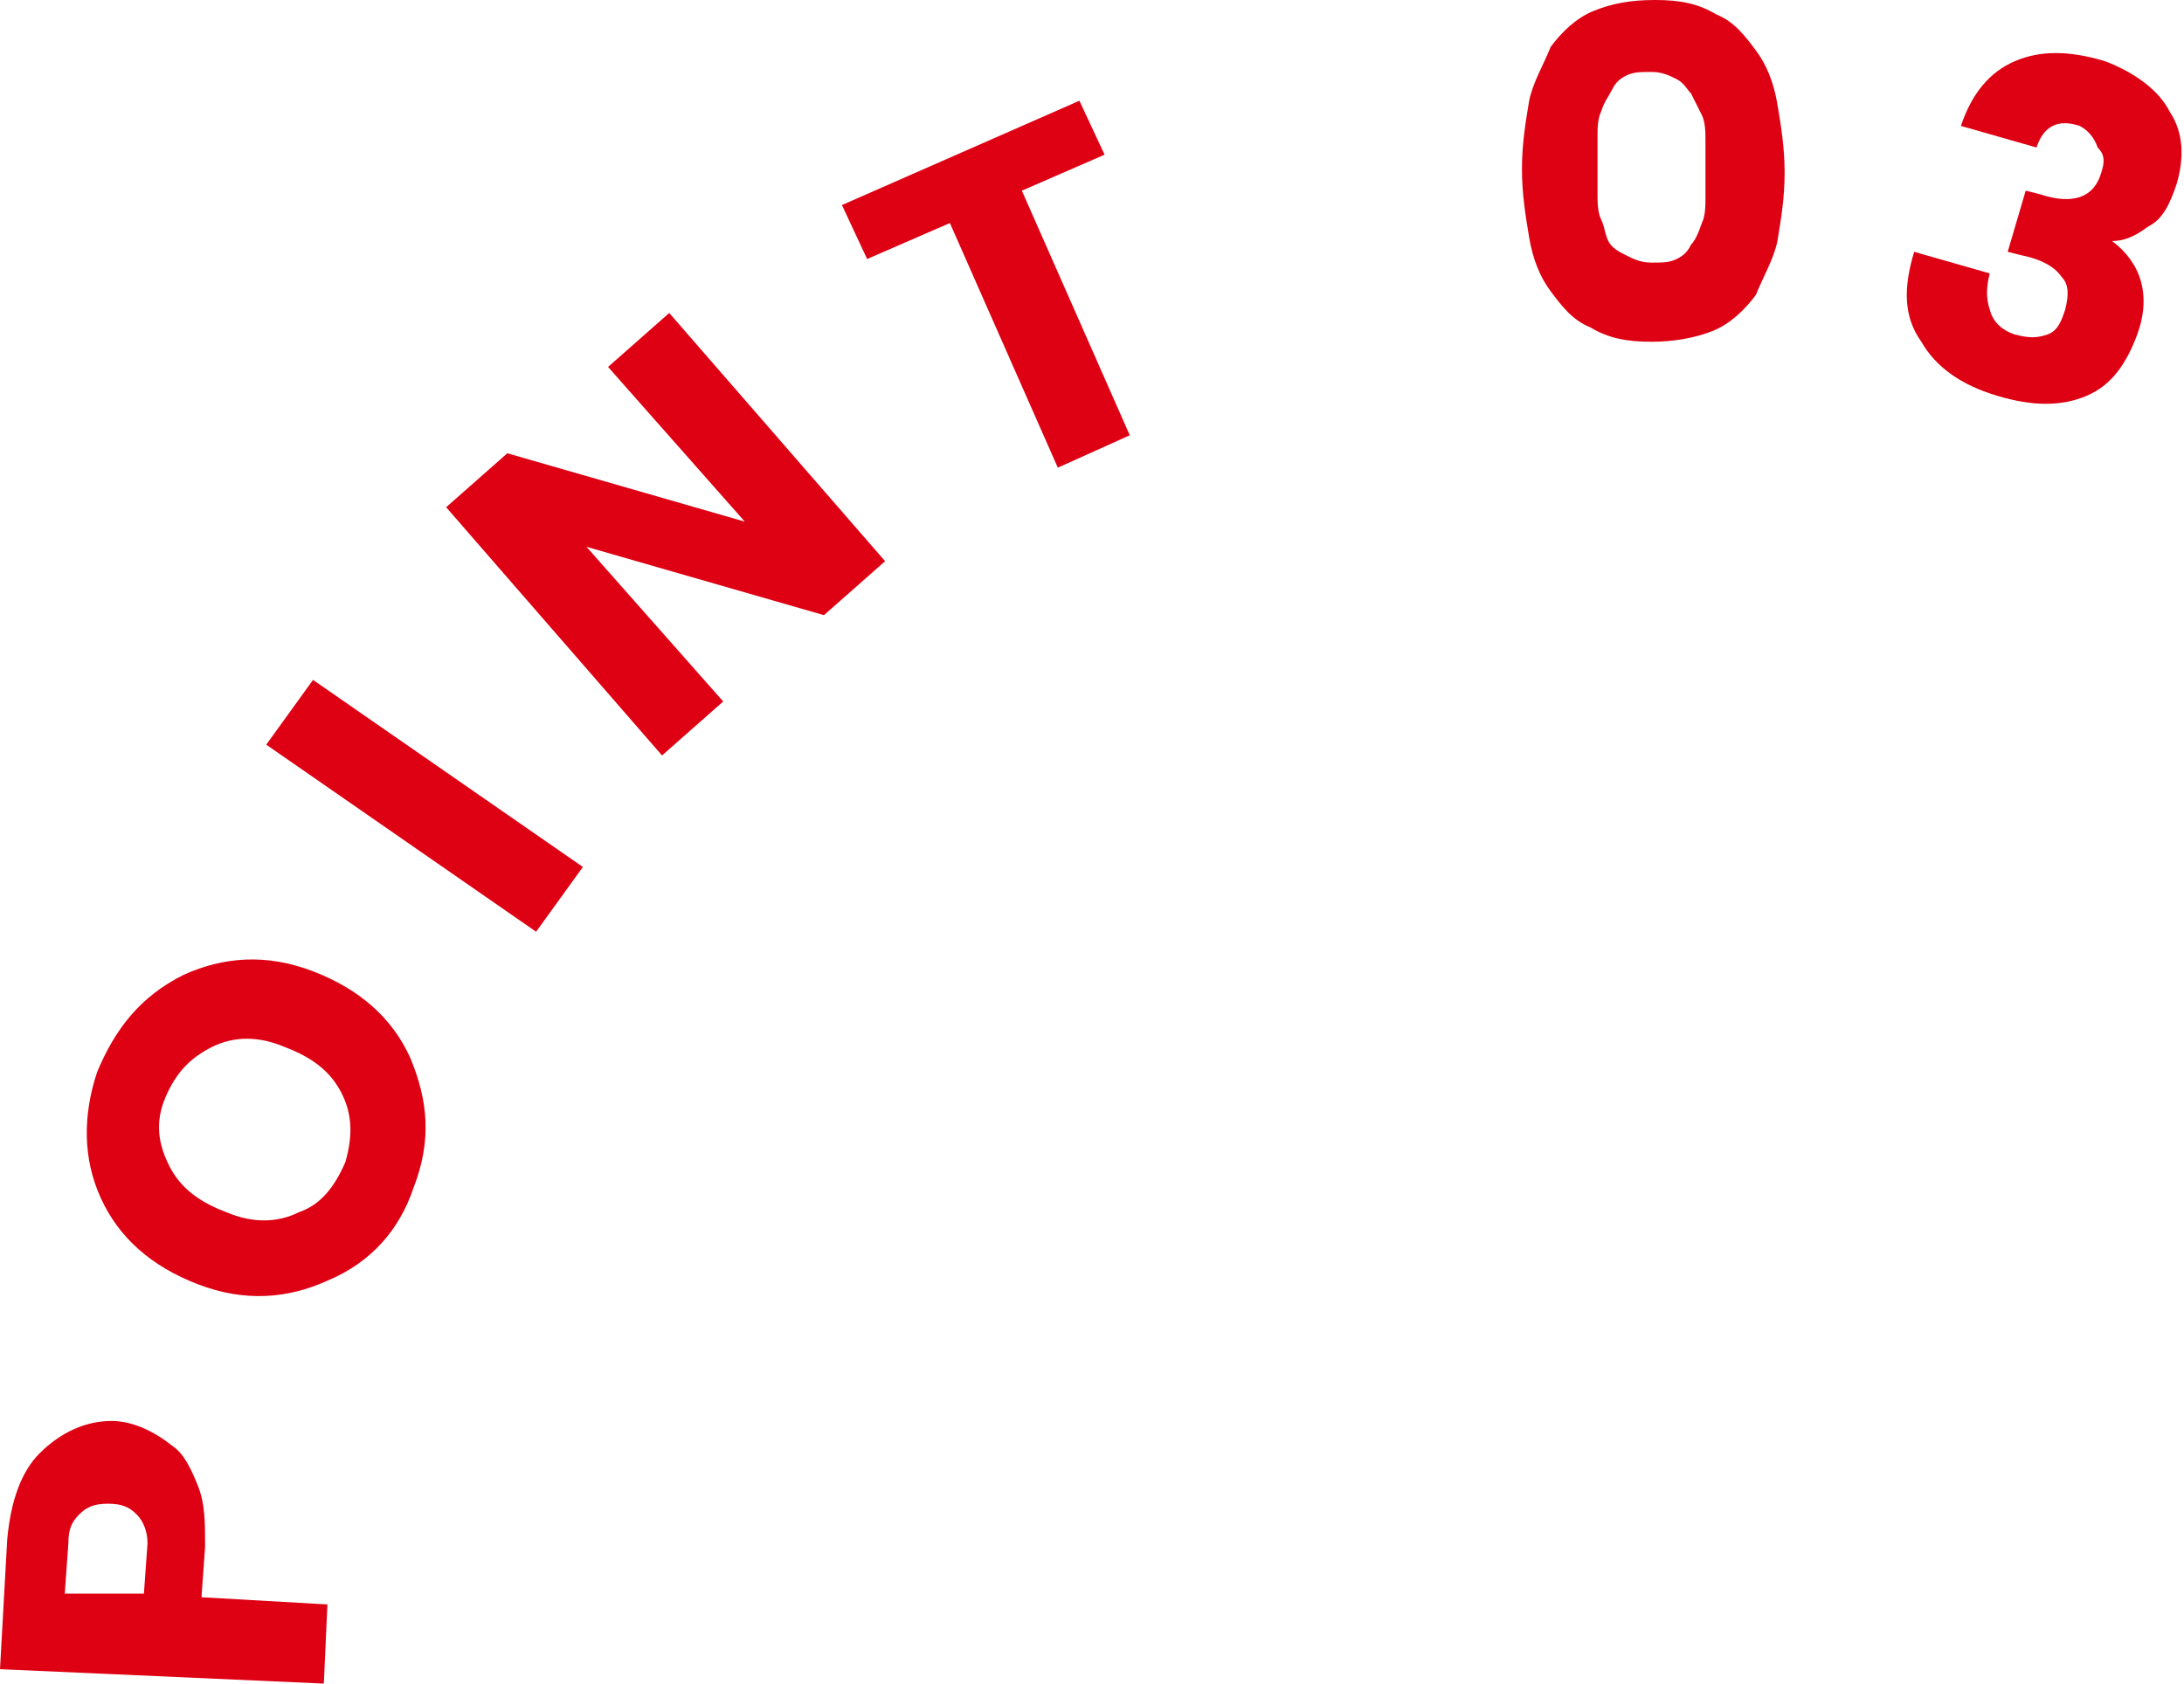
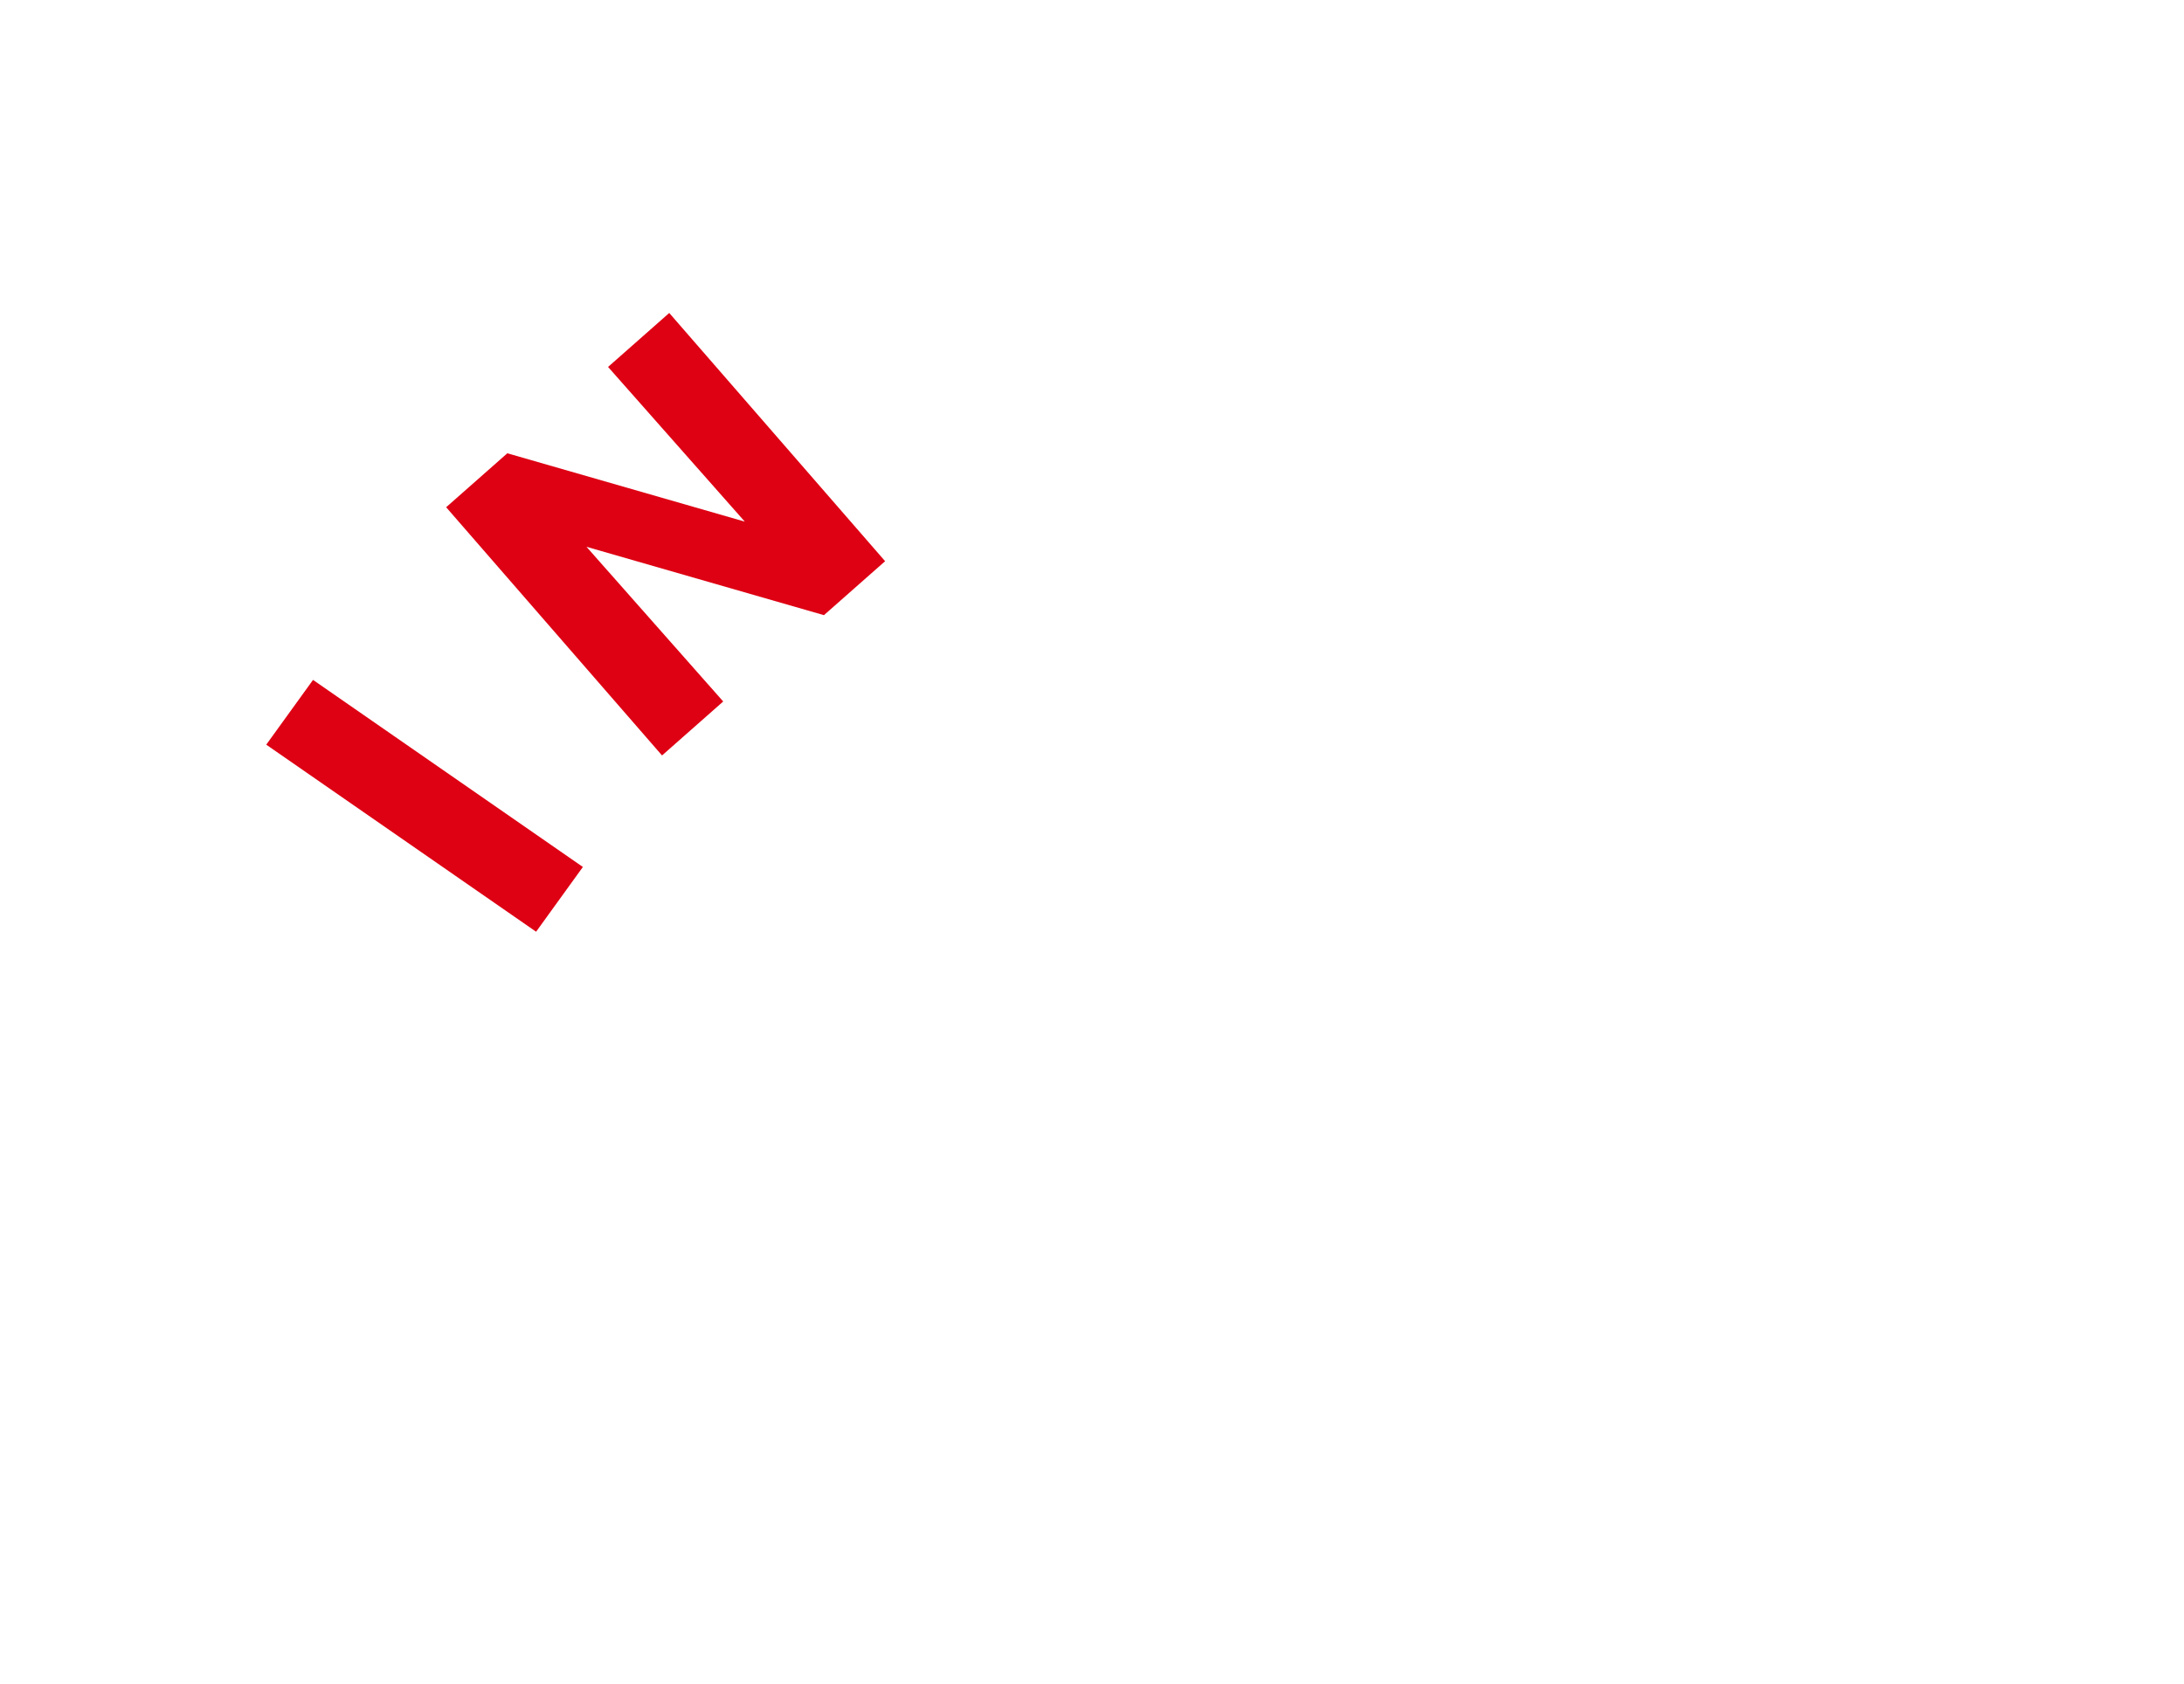
<svg xmlns="http://www.w3.org/2000/svg" version="1.1" id="レイヤー_1" x="0px" y="0px" viewBox="0 0 60.7 46.8" style="enable-background:new 0 0 60.7 46.8;" xml:space="preserve">
  <style type="text/css">
	.st0{fill:#DE0013;}
</style>
  <g>
    <g>
-       <path class="st0" d="M3.1,39.5c0.6,0,1.2,0.3,1.7,0.7c0.3,0.2,0.5,0.6,0.7,1.1c0.2,0.5,0.2,1,0.2,1.7l-0.1,1.4l3.5,0.2l-0.1,2.2    L0,46.4l0.2-3.6c0.1-1.1,0.4-1.9,0.9-2.4C1.7,39.8,2.4,39.5,3.1,39.5z M4,44.3l0.1-1.4c0-0.3-0.1-0.6-0.3-0.8    c-0.2-0.2-0.4-0.3-0.8-0.3s-0.6,0.1-0.8,0.3c-0.2,0.2-0.3,0.4-0.3,0.8l-0.1,1.4L4,44.3z" />
-       <path class="st0" d="M9.1,35.6c-1.1,0.5-2.3,0.6-3.6,0.1c-1.3-0.5-2.2-1.3-2.7-2.4S2.3,31,2.7,29.8c0.5-1.2,1.2-2.1,2.4-2.7    c1.1-0.5,2.3-0.6,3.6-0.1c1.3,0.5,2.2,1.3,2.7,2.4c0.5,1.2,0.6,2.3,0.1,3.6C11.1,34.2,10.3,35.1,9.1,35.6z M9.5,30.4    c-0.3-0.6-0.8-1-1.6-1.3c-0.7-0.3-1.4-0.3-2,0s-1,0.7-1.3,1.4c-0.3,0.7-0.2,1.3,0.1,1.9c0.3,0.6,0.8,1,1.6,1.3    c0.7,0.3,1.4,0.3,2,0c0.6-0.2,1-0.7,1.3-1.4C9.8,31.6,9.8,31,9.5,30.4z" />
      <path class="st0" d="M14.9,25.9l-7.5-5.2l1.3-1.8l7.5,5.2L14.9,25.9z" />
      <path class="st0" d="M16.9,10.2l1.7-1.5l6,6.9l-1.7,1.5l-6.6-1.9l3.8,4.3L18.4,21l-6-6.9l1.7-1.5l6.6,1.9L16.9,10.2z" />
-       <path class="st0" d="M24.1,7.2l-0.7-1.5L30,2.8l0.7,1.5l-2.3,1l3,6.8l-2,0.9l-3-6.8L24.1,7.2z" />
-       <path class="st0" d="M44.3,0.3C44.8,0.1,45.3,0,46,0s1.2,0.1,1.7,0.4c0.5,0.2,0.8,0.6,1.1,1c0.3,0.4,0.5,0.9,0.6,1.5    c0.1,0.6,0.2,1.2,0.2,1.9s-0.1,1.3-0.2,1.9c-0.1,0.5-0.4,1-0.6,1.5c-0.3,0.4-0.7,0.8-1.2,1c-0.5,0.2-1.1,0.3-1.7,0.3    c-0.7,0-1.2-0.1-1.7-0.4c-0.5-0.2-0.8-0.6-1.1-1c-0.3-0.4-0.5-0.9-0.6-1.5c-0.1-0.6-0.2-1.2-0.2-1.9c0-0.7,0.1-1.3,0.2-1.9    c0.1-0.5,0.4-1,0.6-1.5C43.4,0.9,43.8,0.5,44.3,0.3z M46.6,2.2c-0.2-0.1-0.4-0.2-0.7-0.2c-0.3,0-0.5,0-0.7,0.1    c-0.2,0.1-0.3,0.2-0.4,0.4s-0.2,0.3-0.3,0.6c-0.1,0.2-0.1,0.5-0.1,0.7c0,0.2,0,0.5,0,0.8c0,0.3,0,0.6,0,0.8c0,0.2,0,0.5,0.1,0.7    c0.1,0.2,0.1,0.4,0.2,0.6S45,7,45.2,7.1c0.2,0.1,0.4,0.2,0.7,0.2c0.3,0,0.5,0,0.7-0.1s0.3-0.2,0.4-0.4c0.1-0.1,0.2-0.3,0.3-0.6    c0.1-0.2,0.1-0.5,0.1-0.7c0-0.2,0-0.5,0-0.8c0-0.3,0-0.6,0-0.8c0-0.2,0-0.5-0.1-0.7C47.2,3,47.1,2.8,47,2.6    C46.9,2.5,46.8,2.3,46.6,2.2z" />
-       <path class="st0" d="M57.8,3.5c-0.6-0.2-1,0-1.2,0.6l-2.1-0.6c0.3-0.9,0.8-1.5,1.5-1.8c0.7-0.3,1.5-0.3,2.5,0    C59.3,2,60,2.5,60.3,3.1c0.4,0.6,0.4,1.3,0.2,2c-0.2,0.6-0.4,1-0.8,1.2c-0.4,0.3-0.7,0.4-1,0.4l0,0c0.8,0.6,1.1,1.5,0.7,2.6    c-0.3,0.8-0.7,1.4-1.4,1.7c-0.7,0.3-1.5,0.3-2.5,0c-1-0.3-1.7-0.8-2.1-1.5c-0.5-0.7-0.5-1.5-0.2-2.5l2.1,0.6c-0.1,0.4-0.1,0.7,0,1    C55.4,9,55.7,9.2,56,9.3c0.4,0.1,0.6,0.1,0.9,0s0.4-0.4,0.5-0.7c0.1-0.4,0.1-0.7-0.1-0.9c-0.2-0.3-0.6-0.5-1.1-0.6l-0.4-0.1    l0.5-1.7l0.4,0.1c0.9,0.3,1.5,0.1,1.7-0.6c0.1-0.3,0.1-0.5-0.1-0.7C58.2,3.8,58,3.6,57.8,3.5z" />
    </g>
  </g>
</svg>